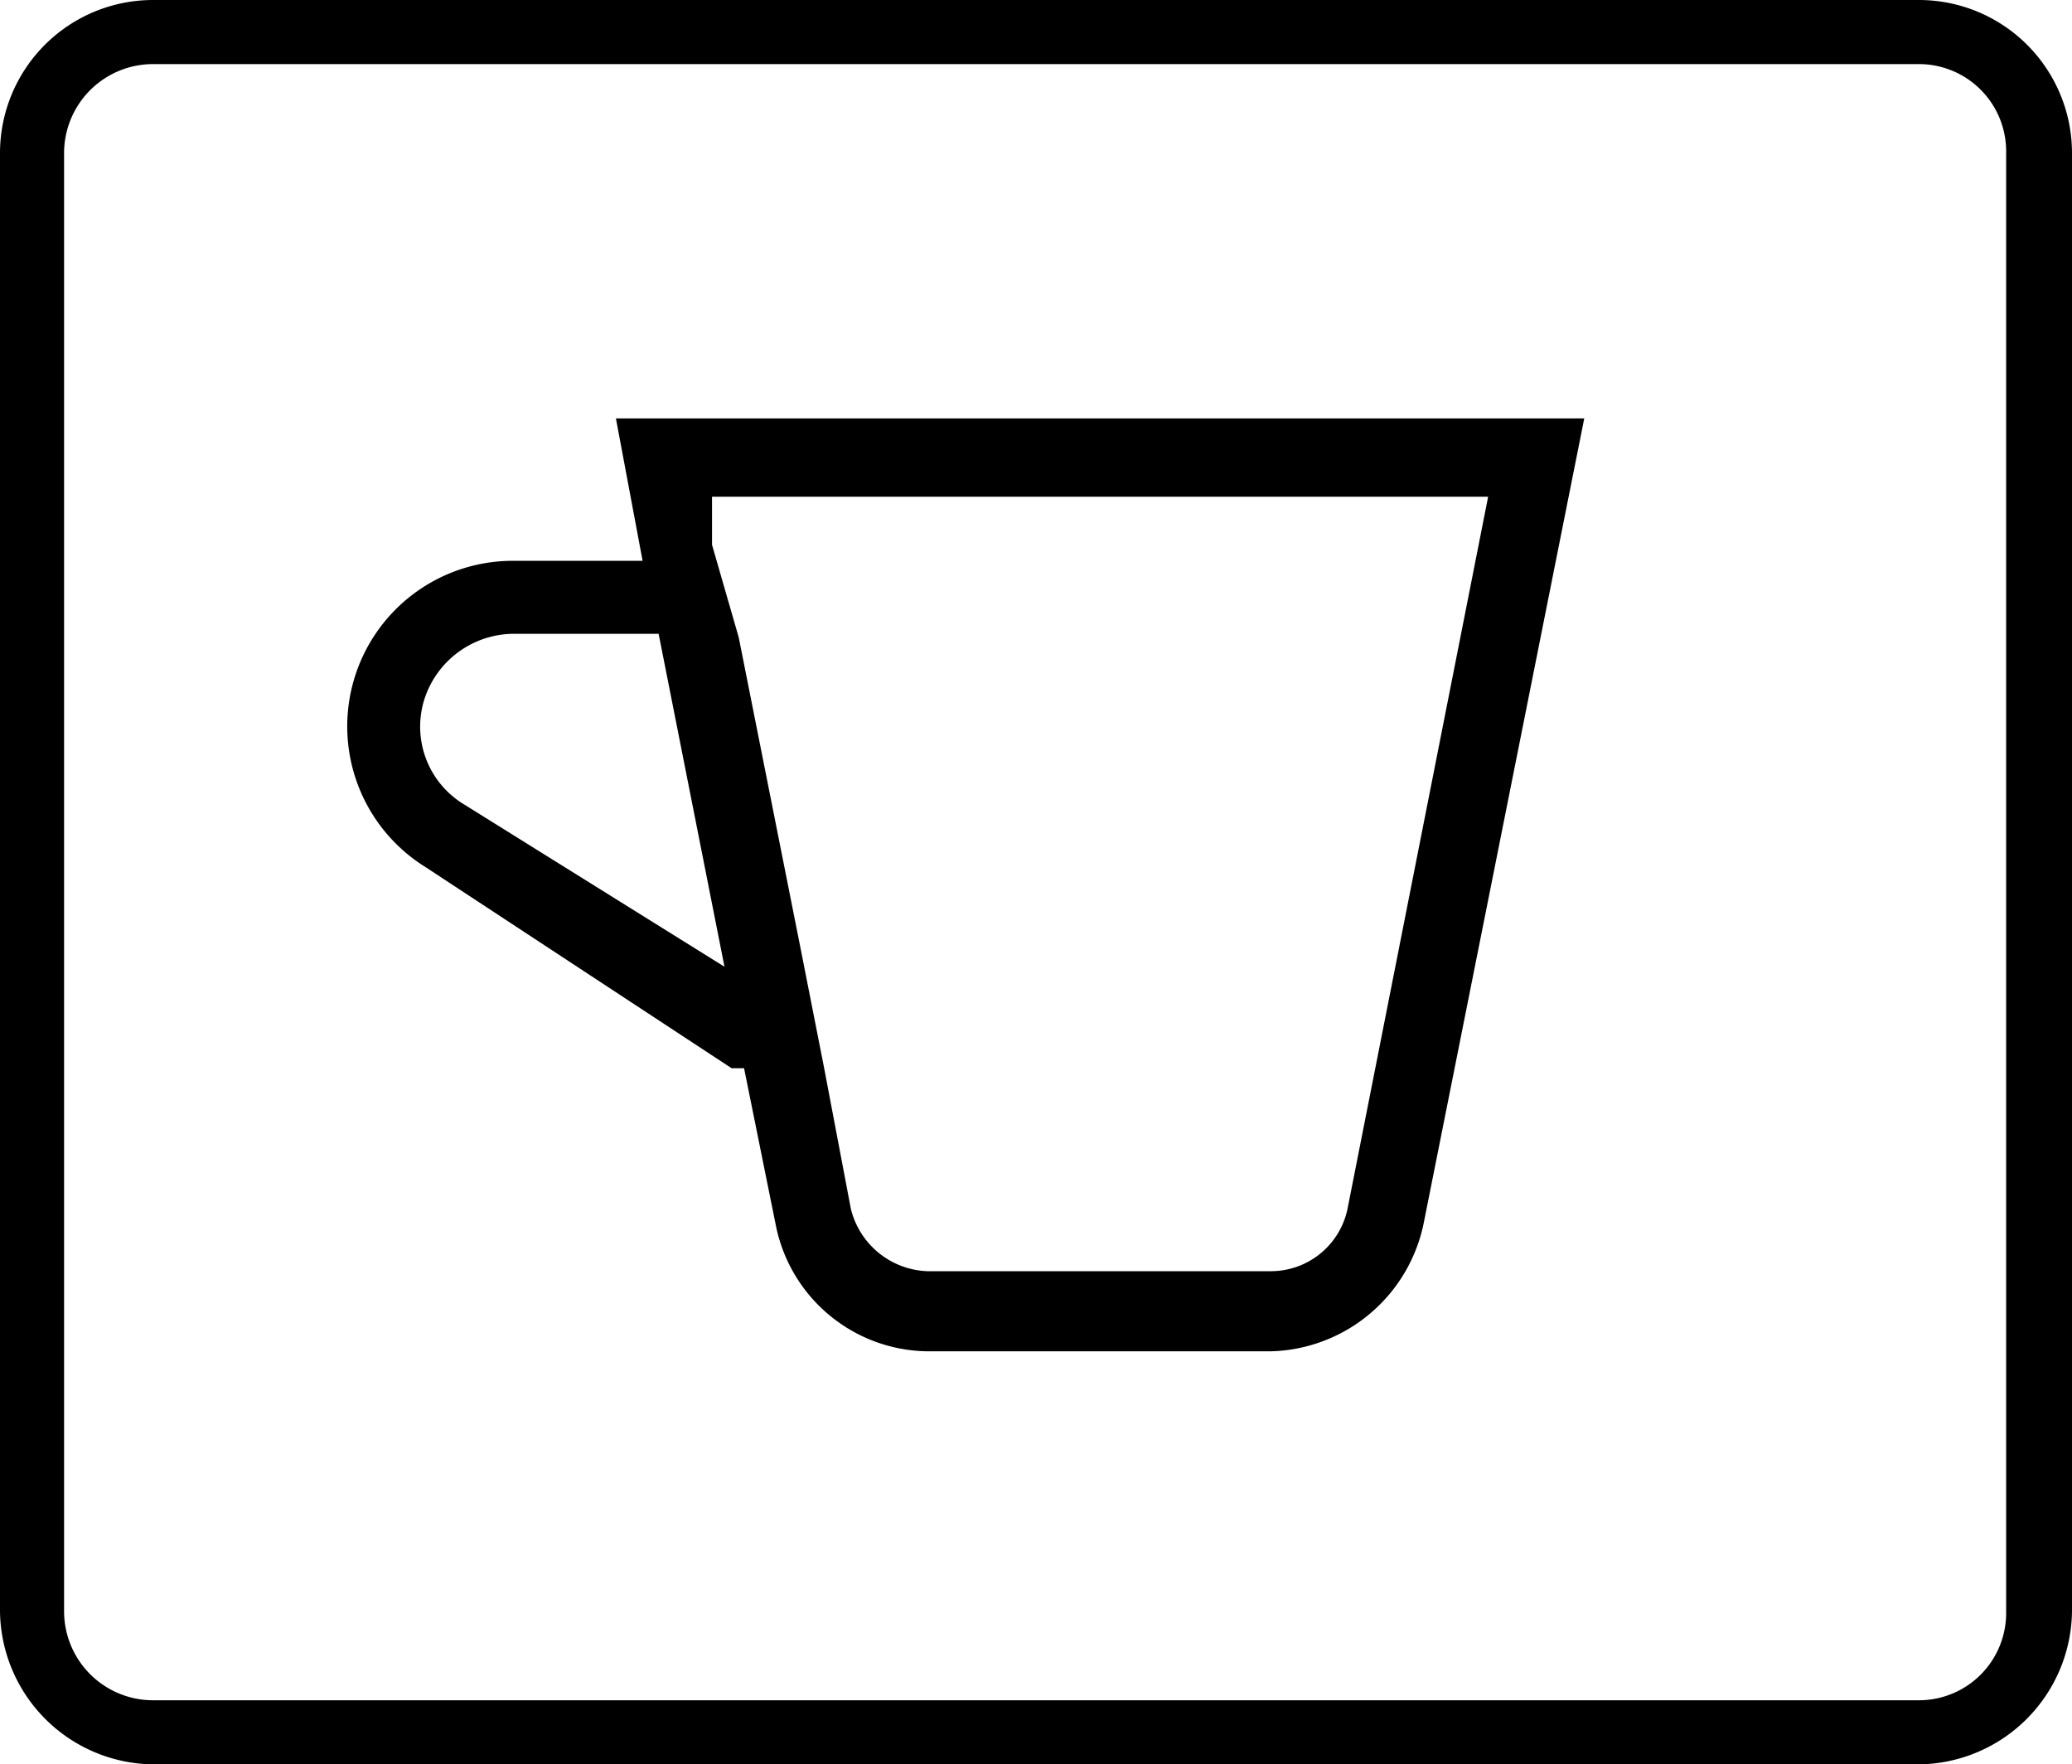
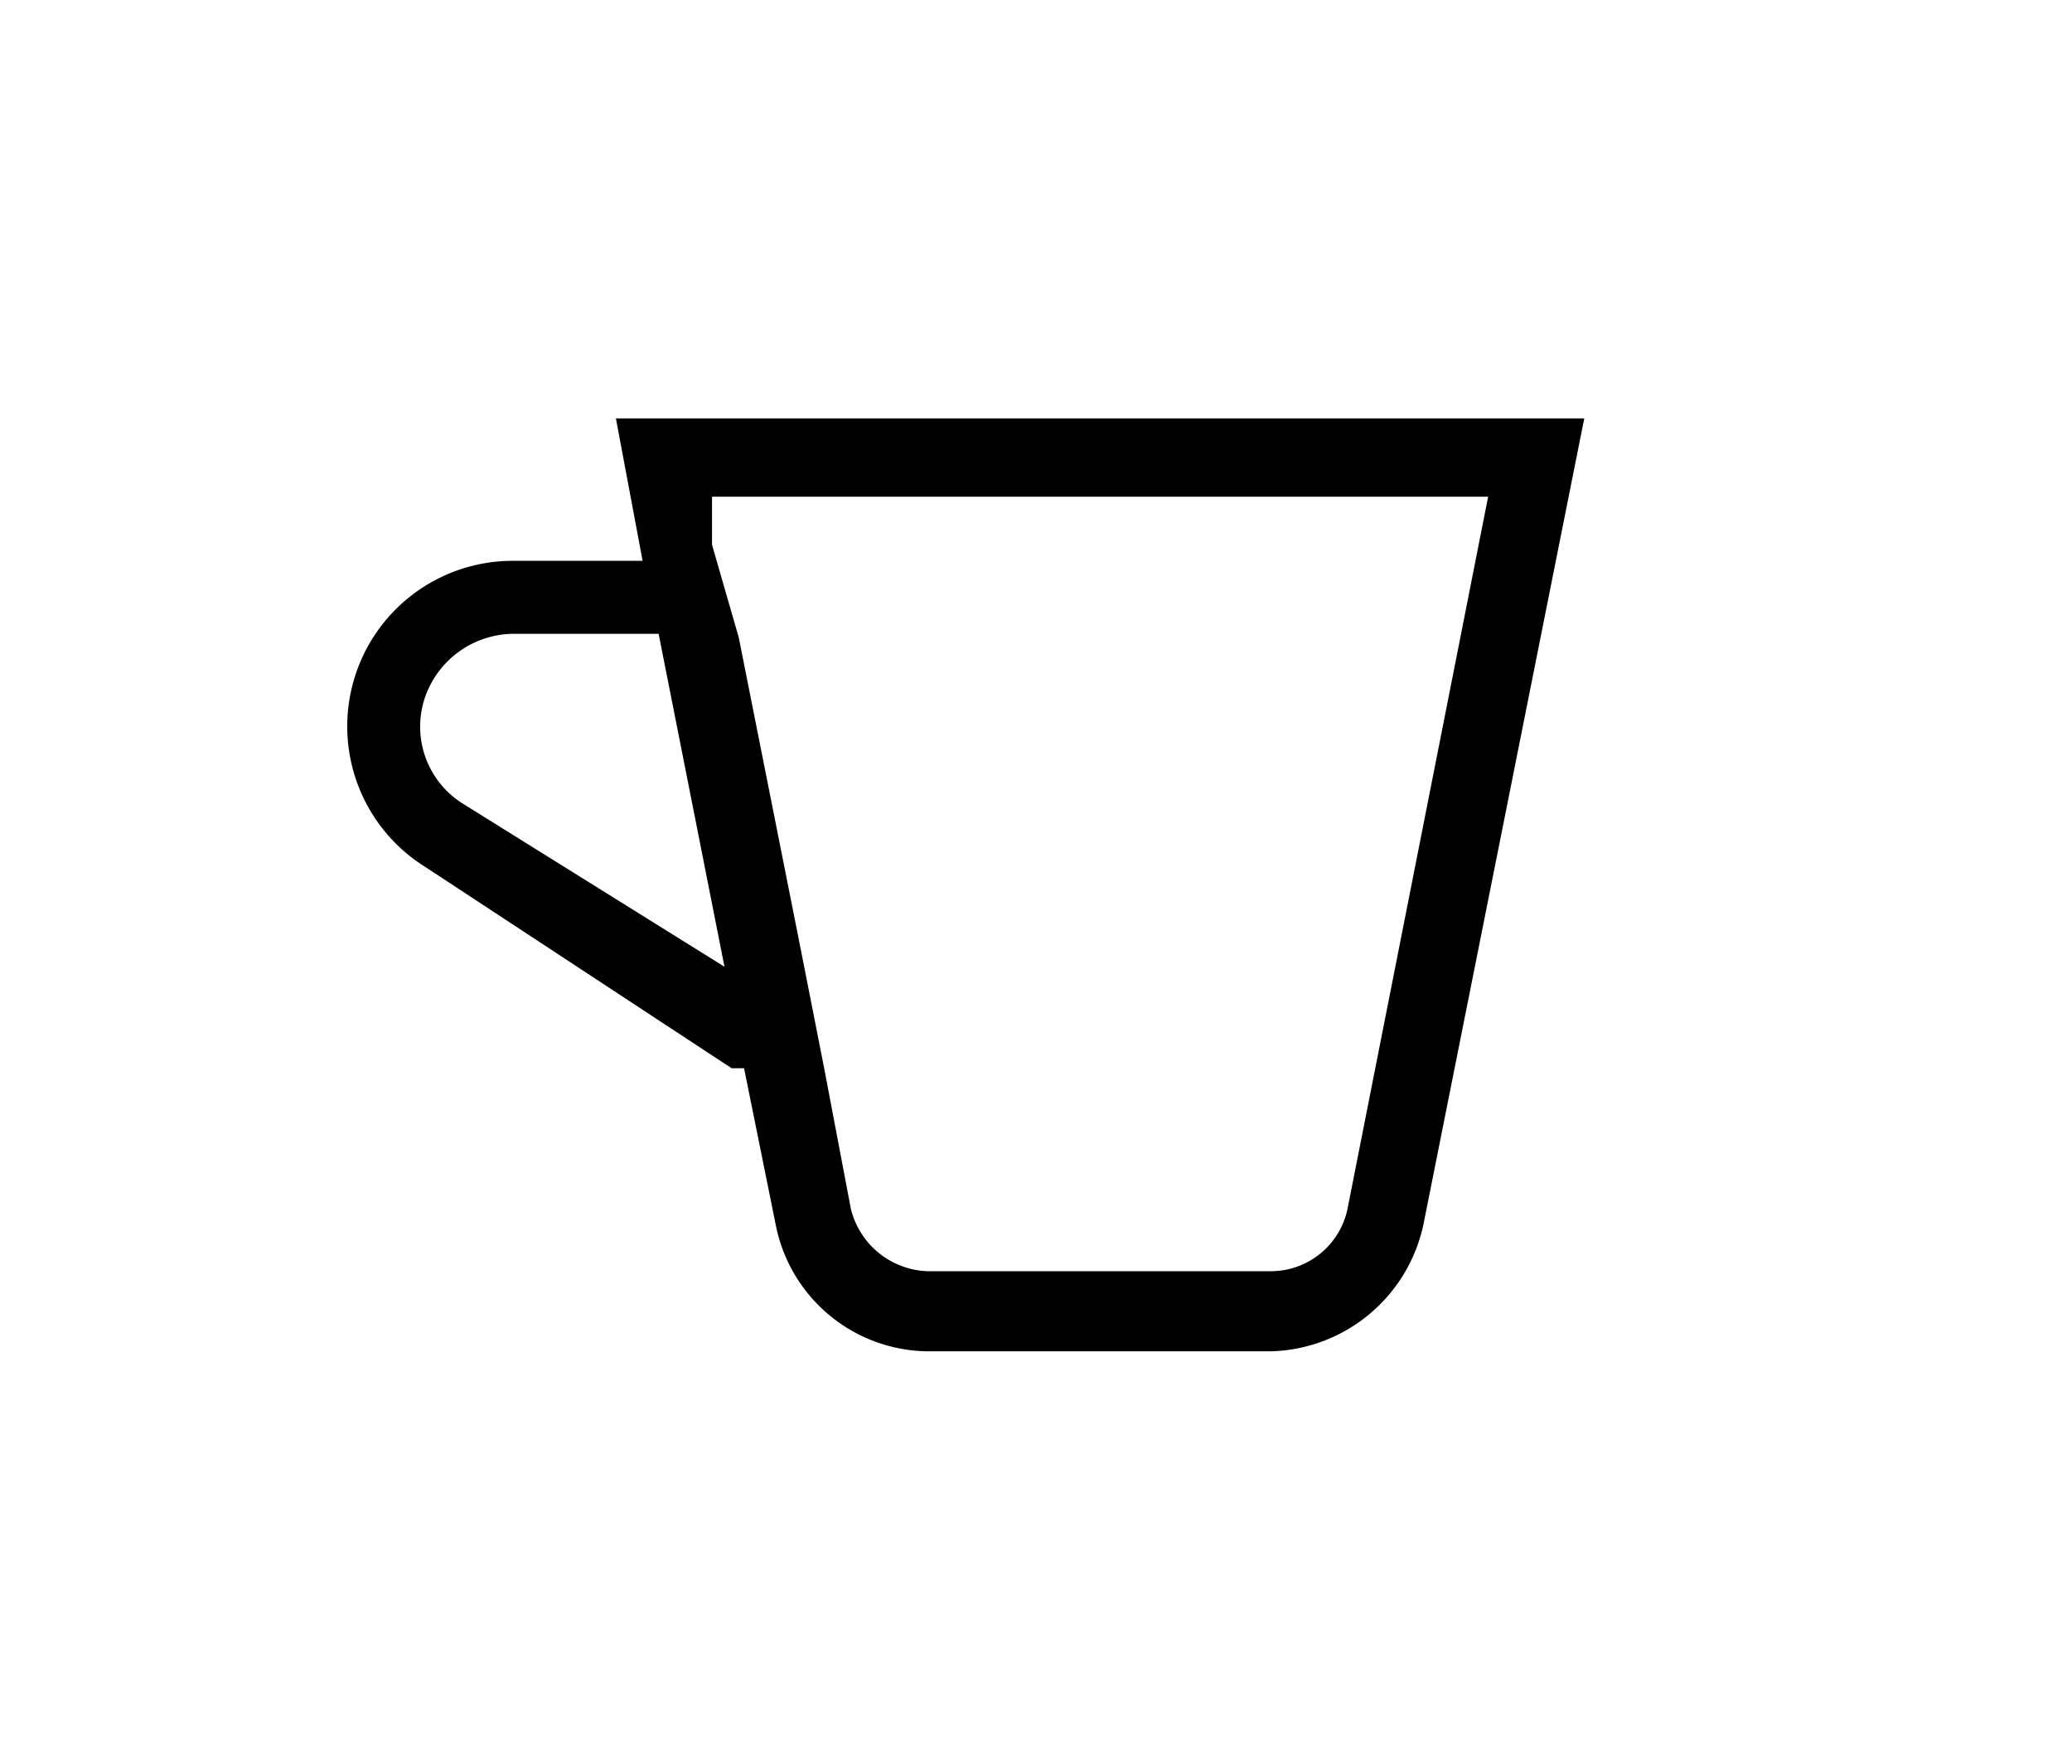
<svg xmlns="http://www.w3.org/2000/svg" id="Ebene_1" data-name="Ebene 1" viewBox="0 0 11.64 9.91">
-   <path d="M10.78,0H.86A.86.86,0,0,0,0,.86V9.05a.87.87,0,0,0,.86.86h9.92a.87.87,0,0,0,.86-.86V.86A.86.86,0,0,0,10.78,0Zm.49,9.05a.49.49,0,0,1-.49.5H.86a.5.5,0,0,1-.5-.5V.86a.5.5,0,0,1,.5-.5h9.92a.49.49,0,0,1,.49.5Z" transform="translate(0 0)" />
  <path d="M8.36,2.79l-.79,4a.44.44,0,0,1-.43.35H5.21a.46.46,0,0,1-.43-.35L4.63,6,4.5,5.34,4.15,3.58h0L4,3.06l0-.27H8.36m.54-.44H3.46l.15.8H2.88a.93.93,0,0,0-.49,1.72L4.11,6l.07,0,.18.89a.88.88,0,0,0,.85.7H7.14A.9.9,0,0,0,8,6.86l.9-4.51ZM4.07,5.43,2.61,4.52a.51.51,0,0,1-.22-.61.53.53,0,0,1,.49-.35H3.7l.37,1.87Z" transform="translate(0 0)" />
</svg>